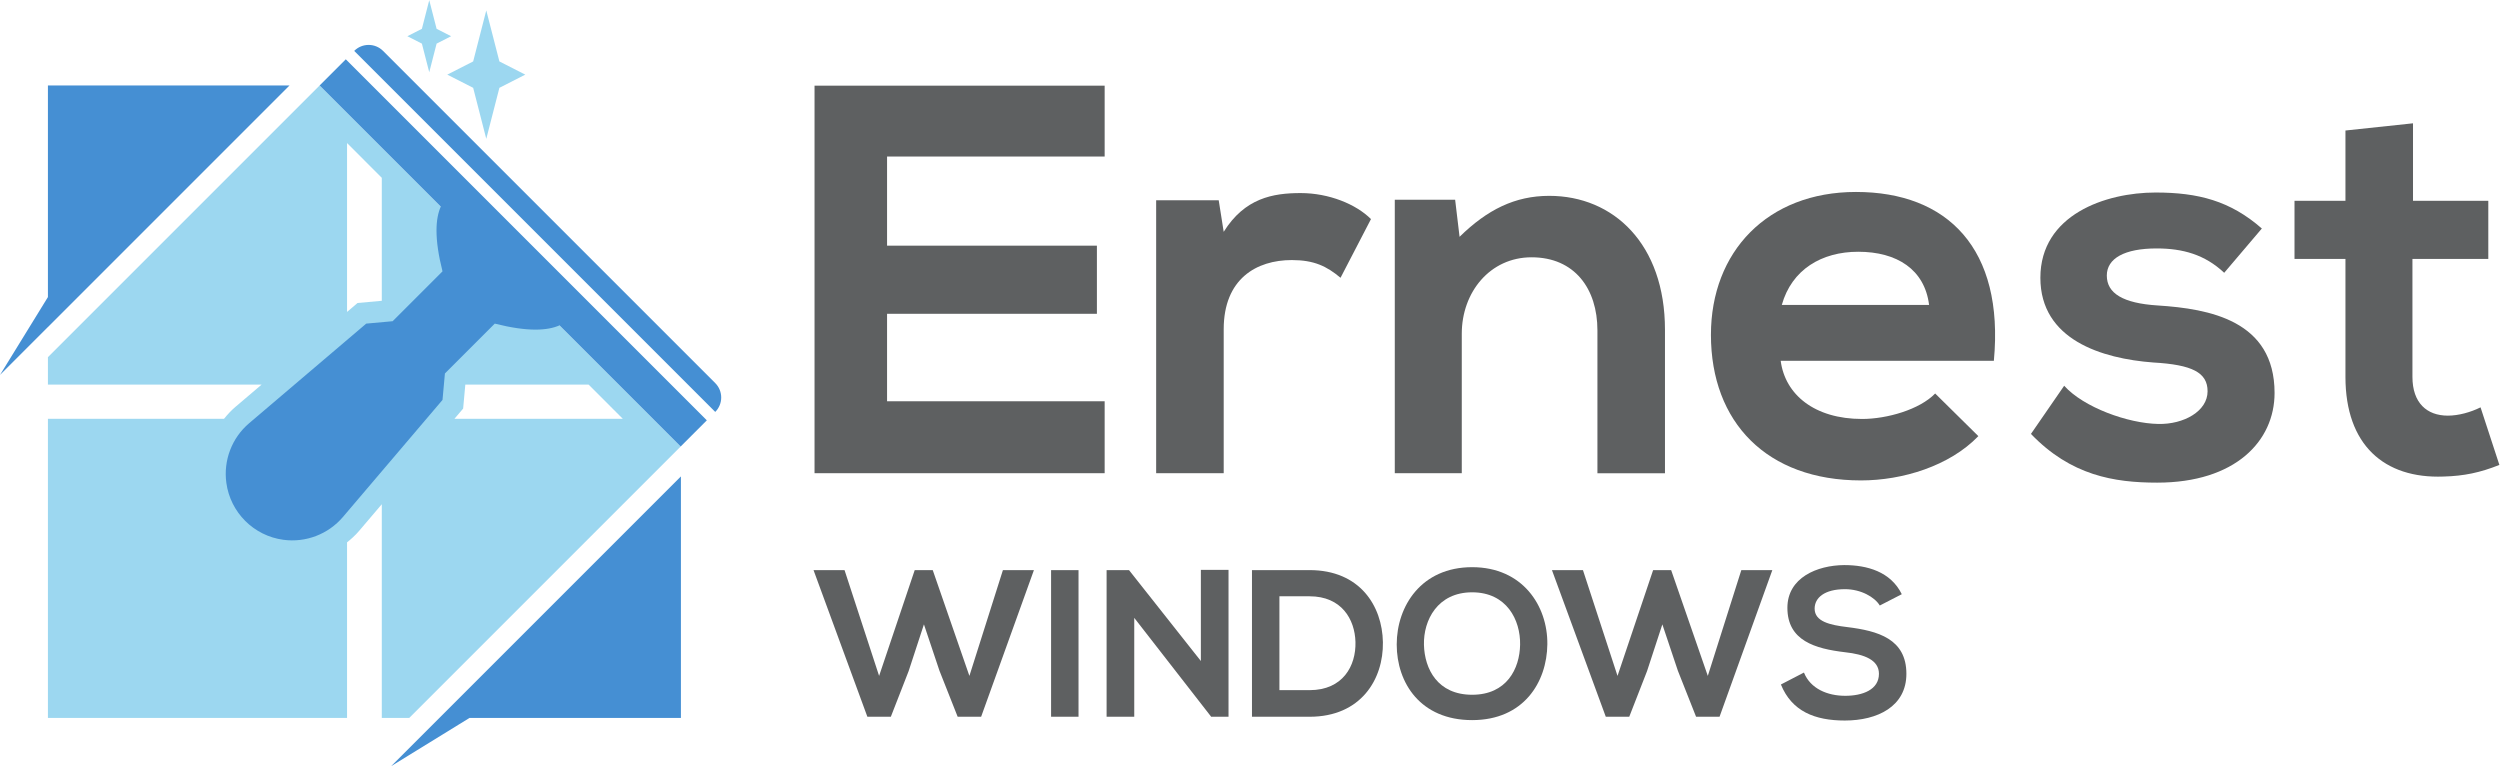
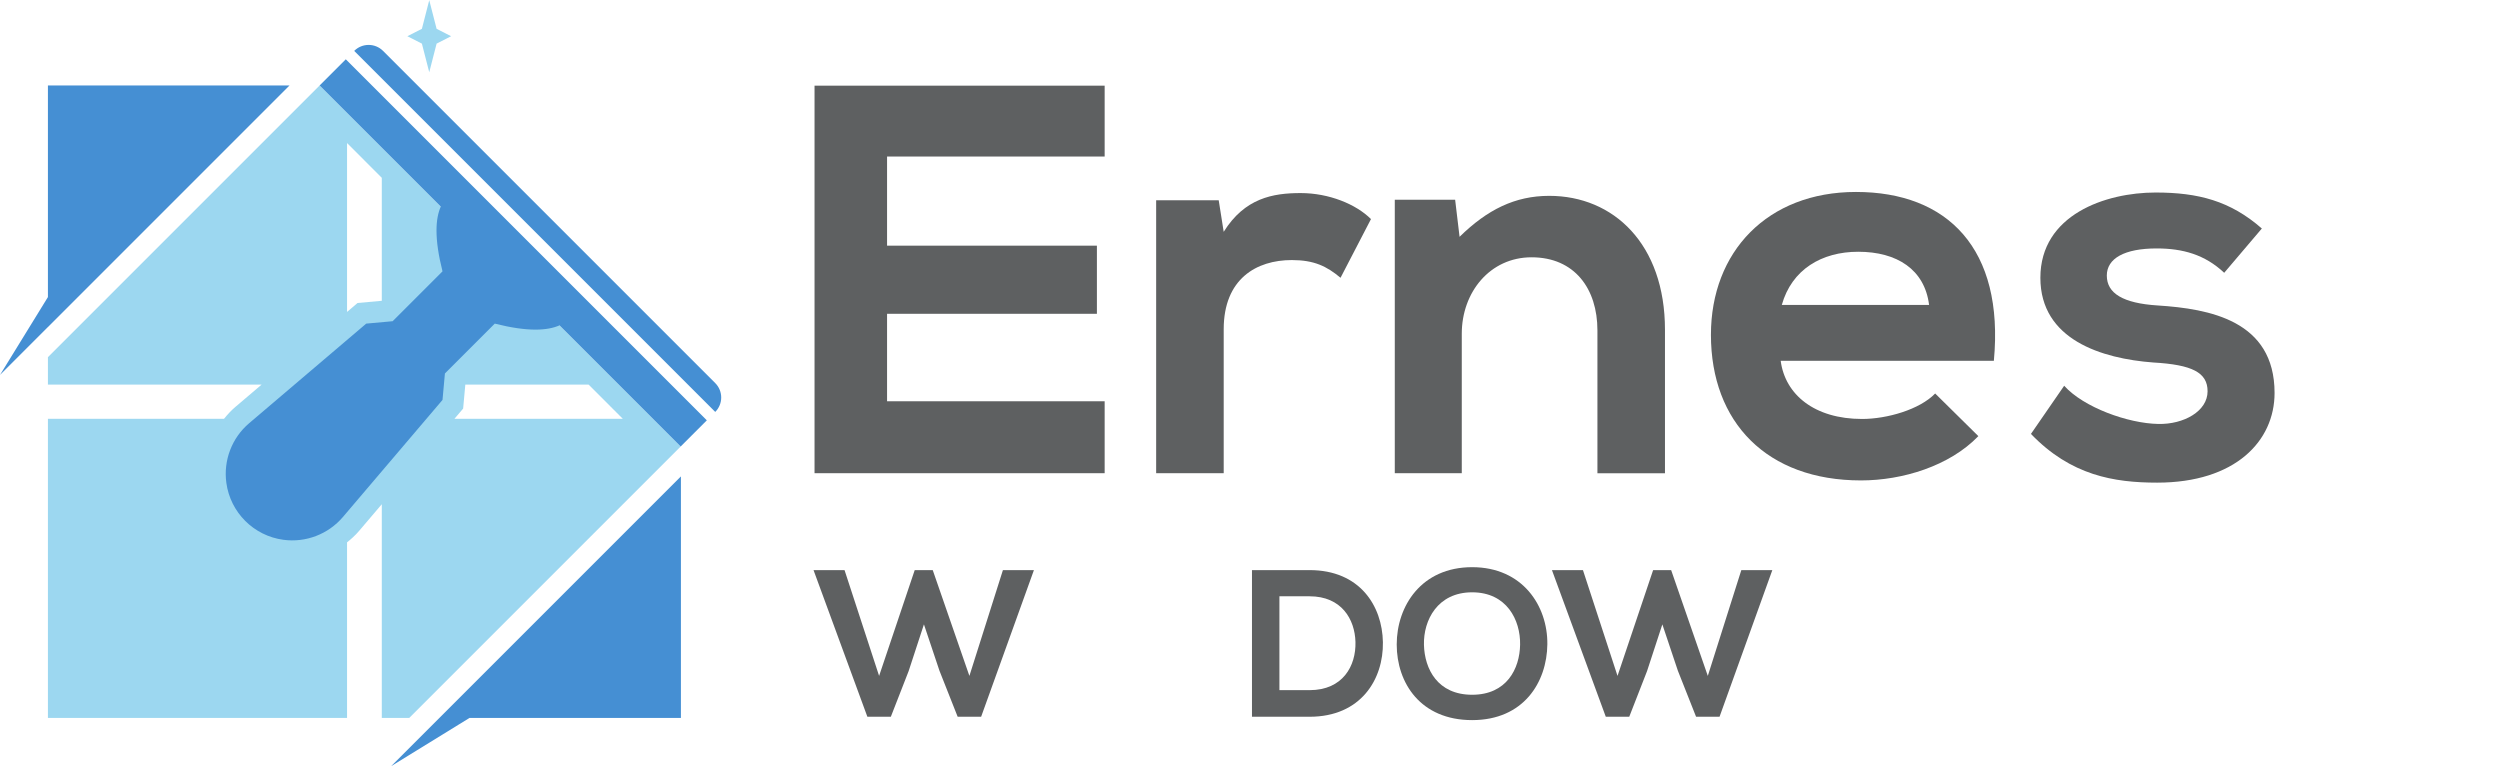
<svg xmlns="http://www.w3.org/2000/svg" xmlns:ns1="http://sodipodi.sourceforge.net/DTD/sodipodi-0.dtd" xmlns:ns2="http://www.inkscape.org/namespaces/inkscape" version="1.1" id="svg2" xml:space="preserve" width="1636.707" height="501.573" viewBox="0 0 1636.707 501.573" ns1:docname="lis-interada-02-curved.eps">
  <defs id="defs6" />
  <ns1:namedview pagecolor="#ffffff" bordercolor="#666666" borderopacity="1" objecttolerance="10" gridtolerance="10" guidetolerance="10" ns2:pageopacity="0" ns2:pageshadow="2" ns2:window-width="640" ns2:window-height="480" id="namedview4" />
  <g id="g10" ns2:groupmode="layer" ns2:label="ink_ext_XXXXXX" transform="matrix(1.333,0,0,-1.333,0,501.573)">
    <g id="g12" transform="scale(0.1)">
      <path d="M 5425.35,1438.56 H 4000.46 c 0,633.59 0,1269.9 0,1903.49 H 5425.35 V 2993.98 H 4356.68 v -437.8 H 5387.29 V 2221.71 H 4356.68 v -429.64 h 1068.67 v -353.51" style="fill:#5e6061;fill-opacity:1;fill-rule:nonzero;stroke:none" id="path14" />
      <path d="m 5985.54,2779.16 24.48,-155 c 103.33,165.88 242.01,190.35 377.98,190.35 138.68,0 271.92,-54.39 345.34,-127.8 l -149.55,-288.25 c -67.99,57.11 -130.53,87.02 -239.3,87.02 -174.03,0 -334.47,-92.46 -334.47,-339.91 v -707.01 h -331.76 v 1340.6 h 307.28" style="fill:#5e6061;fill-opacity:1;fill-rule:nonzero;stroke:none" id="path16" />
      <path d="m 7845.52,1438.56 v 701.57 c 0,203.95 -111.49,358.94 -323.59,358.94 -203.94,0 -342.63,-171.31 -342.63,-375.25 v -685.26 h -329.03 v 1343.32 h 296.4 l 21.76,-182.19 c 135.95,133.24 271.92,201.22 440.51,201.22 315.44,0 568.33,-236.57 568.33,-658.06 v -704.29 h -331.75" style="fill:#5e6061;fill-opacity:1;fill-rule:nonzero;stroke:none" id="path18" />
      <path d="m 9474.39,2265.22 c -21.76,174.03 -157.72,261.05 -348.06,261.05 -179.48,0 -326.32,-87.02 -375.27,-261.05 z m -728.77,-274.65 c 21.76,-165.88 165.88,-285.52 399.74,-285.52 122.36,0 282.8,46.23 358.94,125.08 l 212.1,-209.38 c -141.4,-146.84 -372.54,-217.54 -576.48,-217.54 -462.28,0 -736.92,285.53 -736.92,715.17 0,407.89 277.36,701.57 712.45,701.57 448.68,0 728.76,-277.37 677.1,-829.38 H 8745.62" style="fill:#5e6061;fill-opacity:1;fill-rule:nonzero;stroke:none" id="path20" />
      <path d="m 10923.8,2422.94 c -95.2,89.73 -204,119.64 -331.8,119.64 -157.7,0 -244.7,-48.94 -244.7,-133.24 0,-87.01 78.8,-135.96 250.2,-146.84 252.8,-16.32 573.7,-73.42 573.7,-429.64 0,-236.58 -193,-440.53 -576.5,-440.53 -212.1,0 -424.2,35.35 -619.96,239.3 l 163.16,236.58 c 95.2,-106.06 312.7,-184.91 462.3,-187.64 125.1,-2.71 242,62.55 242,160.44 0,92.46 -76.1,130.53 -266.5,141.4 -252.9,19.04 -554.7,111.49 -554.7,416.05 0,310 320.8,418.77 565.6,418.77 209.4,0 367.1,-40.79 522.1,-176.75 l -184.9,-217.54" style="fill:#5e6061;fill-opacity:1;fill-rule:nonzero;stroke:none" id="path22" />
-       <path d="m 11851.1,3157.14 v -380.7 h 369.8 v -285.52 h -372.6 v -579.2 c 0,-127.81 70.7,-190.36 174.1,-190.36 51.6,0 111.5,16.32 160.4,40.79 l 92.5,-282.8 c -95.2,-38.07 -174.1,-54.38 -274.7,-57.11 -290.9,-10.88 -481.3,155 -481.3,489.48 v 579.2 h -250.2 v 285.52 h 250.2 v 345.35 l 331.8,35.35" style="fill:#5e6061;fill-opacity:1;fill-rule:nonzero;stroke:none" id="path24" />
      <path d="m 4818.67,242.512 h -115.24 l -89.51,226.347 -76.14,227.391 -75.11,-229.449 -87.45,-224.289 h -115.24 l -264.43,720.226 h 152.28 L 4317.6,443.141 4492.51,962.738 H 4581 l 180.05,-519.597 164.63,519.597 h 152.28 L 4818.67,242.512" style="fill:#5e6061;fill-opacity:1;fill-rule:nonzero;stroke:none" id="path26" />
-       <path d="m 5162.24,242.512 v 720.226 h 134.78 V 242.512 h -134.78" style="fill:#5e6061;fill-opacity:1;fill-rule:nonzero;stroke:none" id="path28" />
-       <path d="M 5897.88,963.77 H 6033.7 V 242.512 h -84.37 V 241.48 L 5570.69,728.148 V 242.512 h -135.81 v 720.226 h 110.09 L 5897.88,516.199 V 963.77" style="fill:#5e6061;fill-opacity:1;fill-rule:nonzero;stroke:none" id="path30" />
      <path d="m 6283.67,373.18 h 148.16 c 163.6,0 228.41,119.351 225.33,236.64 -3.09,112.149 -68.94,224.309 -225.33,224.309 h -148.16 z m 508.27,235.621 c 3.1,-182.121 -108.03,-366.289 -360.11,-366.289 -88.48,0 -194.46,0 -282.95,0 v 720.226 c 88.49,0 194.47,0 282.95,0 246.94,0 357.02,-175.949 360.11,-353.937" style="fill:#5e6061;fill-opacity:1;fill-rule:nonzero;stroke:none" id="path32" />
      <path d="m 6993.54,595.422 c 3.09,-118.32 66.89,-244.883 236.65,-244.883 169.77,0 233.56,127.582 235.62,245.91 2.06,121.41 -65.85,257.223 -235.62,257.223 -169.76,0 -239.73,-136.84 -236.65,-258.25 z m 606.03,3.078 c -2.06,-186.23 -116.27,-372.461 -369.38,-372.461 -253.11,0 -370.41,182.121 -370.41,371.441 0,189.309 121.42,379.668 370.41,379.668 247.96,0 371.44,-190.359 369.38,-378.648" style="fill:#5e6061;fill-opacity:1;fill-rule:nonzero;stroke:none" id="path34" />
      <path d="m 8445.26,242.512 h -115.23 l -89.51,226.347 -76.15,227.391 -75.1,-229.449 -87.47,-224.289 h -115.23 l -264.42,720.226 h 152.27 l 169.77,-519.597 174.91,519.597 h 88.49 l 180.05,-519.597 164.63,519.597 h 152.28 L 8445.26,242.512" style="fill:#5e6061;fill-opacity:1;fill-rule:nonzero;stroke:none" id="path36" />
-       <path d="m 9232.29,788.852 c -24.69,41.16 -92.6,80.257 -170.8,80.257 -100.83,0 -149.19,-42.187 -149.19,-95.699 0,-62.75 74.08,-80.25 160.51,-90.531 150.22,-18.527 290.15,-57.617 290.15,-229.449 0,-160.5 -141.99,-229.442 -302.49,-229.442 -147.14,0 -260.32,45.262 -313.82,176.961 l 113.18,58.66 c 31.9,-79.23 115.24,-114.211 202.7,-114.211 85.39,0 165.64,29.832 165.64,108.032 0,67.902 -70.98,95.691 -166.68,105.98 -147.13,17.488 -282.95,56.578 -282.95,218.129 0,148.16 146.11,208.859 278.84,209.891 112.15,0 228.42,-31.899 282.95,-143.02 l -108.04,-55.558" style="fill:#5e6061;fill-opacity:1;fill-rule:nonzero;stroke:none" id="path38" />
      <path d="m 2231.88,1705.81 42.76,50.26 10.69,117.72 h 605.54 l 167.98,-167.99 z m -475.81,568.83 -51.6,-43.9 v 829.44 l 170.65,-170.66 V 2285.46 Z M 2009.85,236.699 3342.98,1569.83 1569.91,3342.9 h -0.17 L 235.363,2008.52 V 1873.79 H 1284.8 l -128.98,-109.71 c -20.8,-17.7 -38.94,-37.54 -55.72,-58.27 H 235.359 L 235.363,236.699 H 1704.47 v 862.331 c 21.25,17.05 41.54,35.56 59.63,56.81 l 111.02,130.52 0.01,-1049.661 h 134.72" style="fill:#9cd7f0;fill-opacity:1;fill-rule:nonzero;stroke:none" id="path40" />
      <path d="M 3512.79,1881.24 1881.24,3512.79 c -39.1,39.1 -102.51,39.1 -141.61,0 L 3512.79,1739.63 c 39.1,39.1 39.1,102.51 0,141.61" style="fill:#458fd3;fill-opacity:1;fill-rule:nonzero;stroke:none" id="path42" />
      <path d="M 1569.82,3342.98 2164.81,2748 c -25.74,-57.95 -33.04,-153.96 8.52,-317.99 l -244.89,-244.88 -129.8,-11.8 -574.92,-489.04 c -84.82,-72.14 -127.05,-182.53 -112.06,-292.87 v 0 c 19.78,-145.53 134.23,-259.99 279.76,-279.76 v 0 c 110.34,-14.99 220.73,27.24 292.87,112.06 l 489.04,574.91 11.8,129.81 244.88,244.89 c 164.04,-41.56 260.04,-34.26 317.99,-8.52 l 594.99,-594.99 128.49,128.5 -1773.16,1773.16 -128.5,-128.5" style="fill:#458fd3;fill-opacity:1;fill-rule:nonzero;stroke:none" id="path44" />
-       <path d="m 2452.68,3461.02 -64.4,250.57 -64.39,-250.57 -127.14,-64.8 127.14,-64.8 64.39,-250.57 64.4,250.57 127.14,64.8 -127.14,64.8" style="fill:#9cd7f0;fill-opacity:1;fill-rule:nonzero;stroke:none" id="path46" />
      <path d="m 2144.33,3621.21 -36.13,140.6 -36.13,-140.6 -71.35,-36.36 71.35,-36.36 36.13,-140.6 36.13,140.6 71.35,36.36 -71.35,36.36" style="fill:#9cd7f0;fill-opacity:1;fill-rule:nonzero;stroke:none" id="path48" />
      <path d="M 2305.87,236.699 H 3344.24 L 3344.23,1422.92 2158.01,236.699 v 0 L 1921.31,0 2305.87,236.699" style="fill:#458fd3;fill-opacity:1;fill-rule:nonzero;stroke:none" id="path50" />
      <path d="m 1422.92,3344.23 -1.74,-1.33 H 235.359 V 2303.7 L 0.004,1921.31 235.359,2156.67 v -0.16 L 1421.75,3342.9 h -0.16 l 1.33,1.33" style="fill:#458fd3;fill-opacity:1;fill-rule:nonzero;stroke:none" id="path52" />
    </g>
  </g>
</svg>